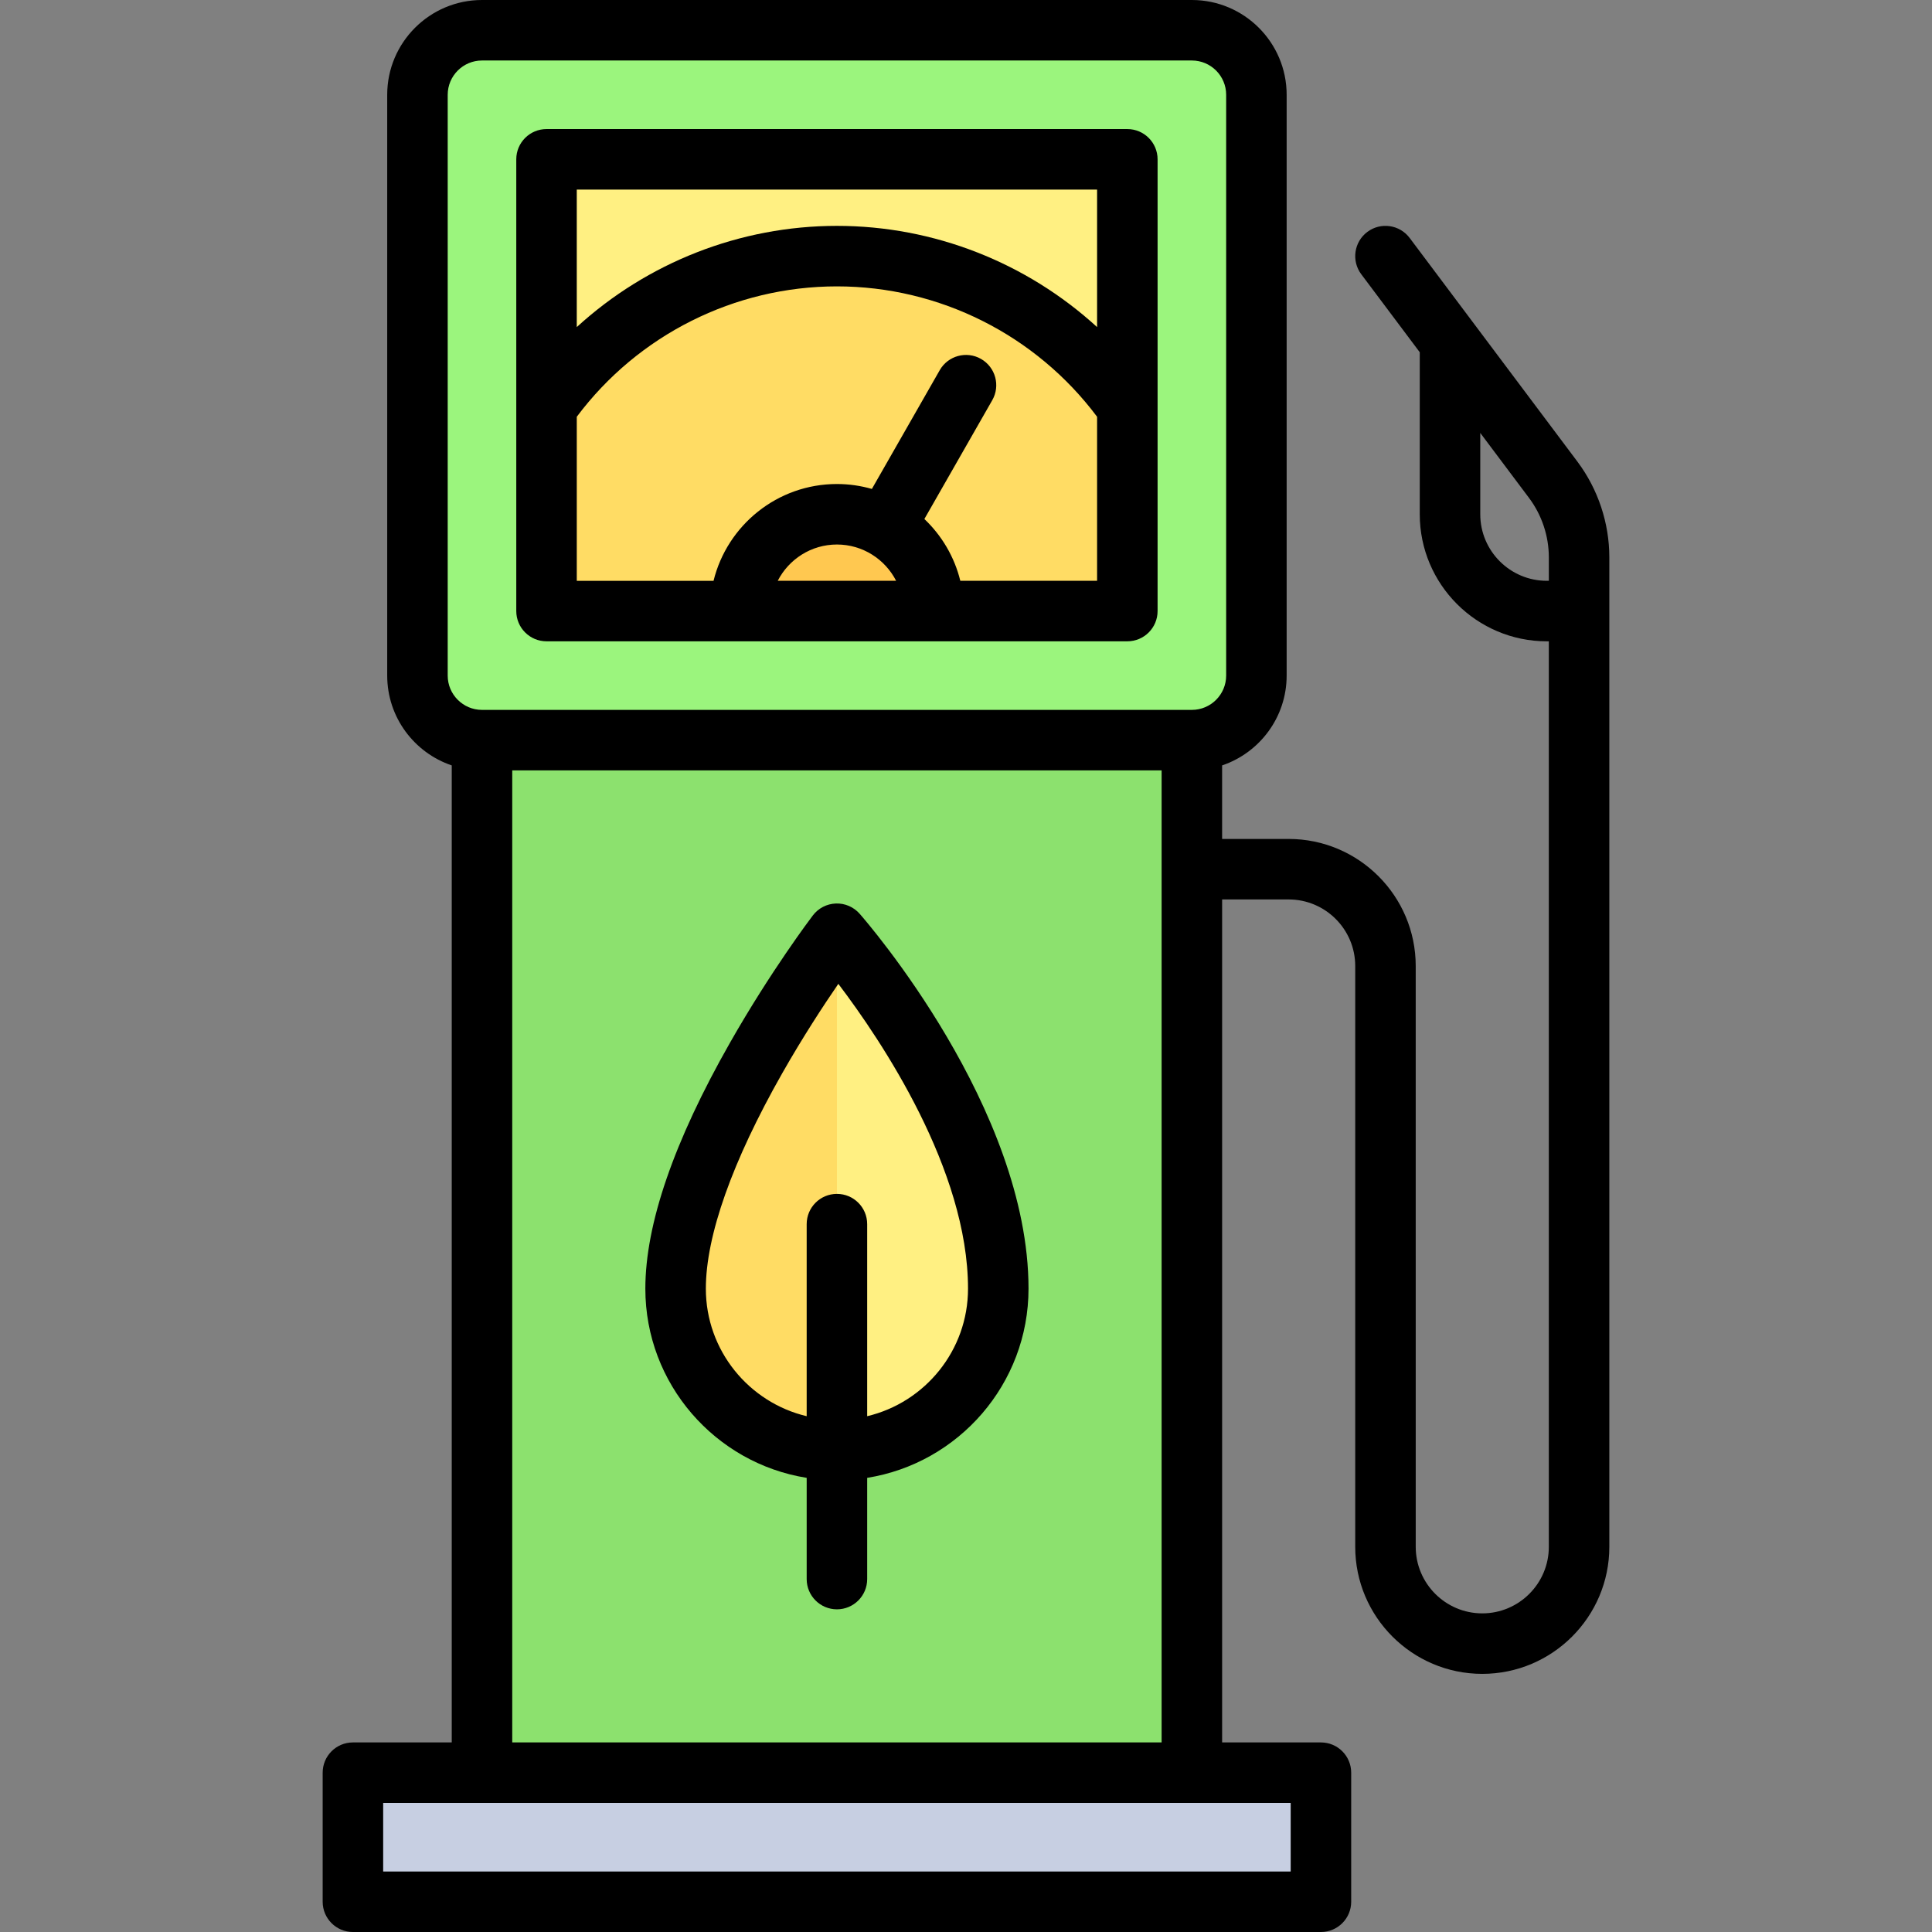
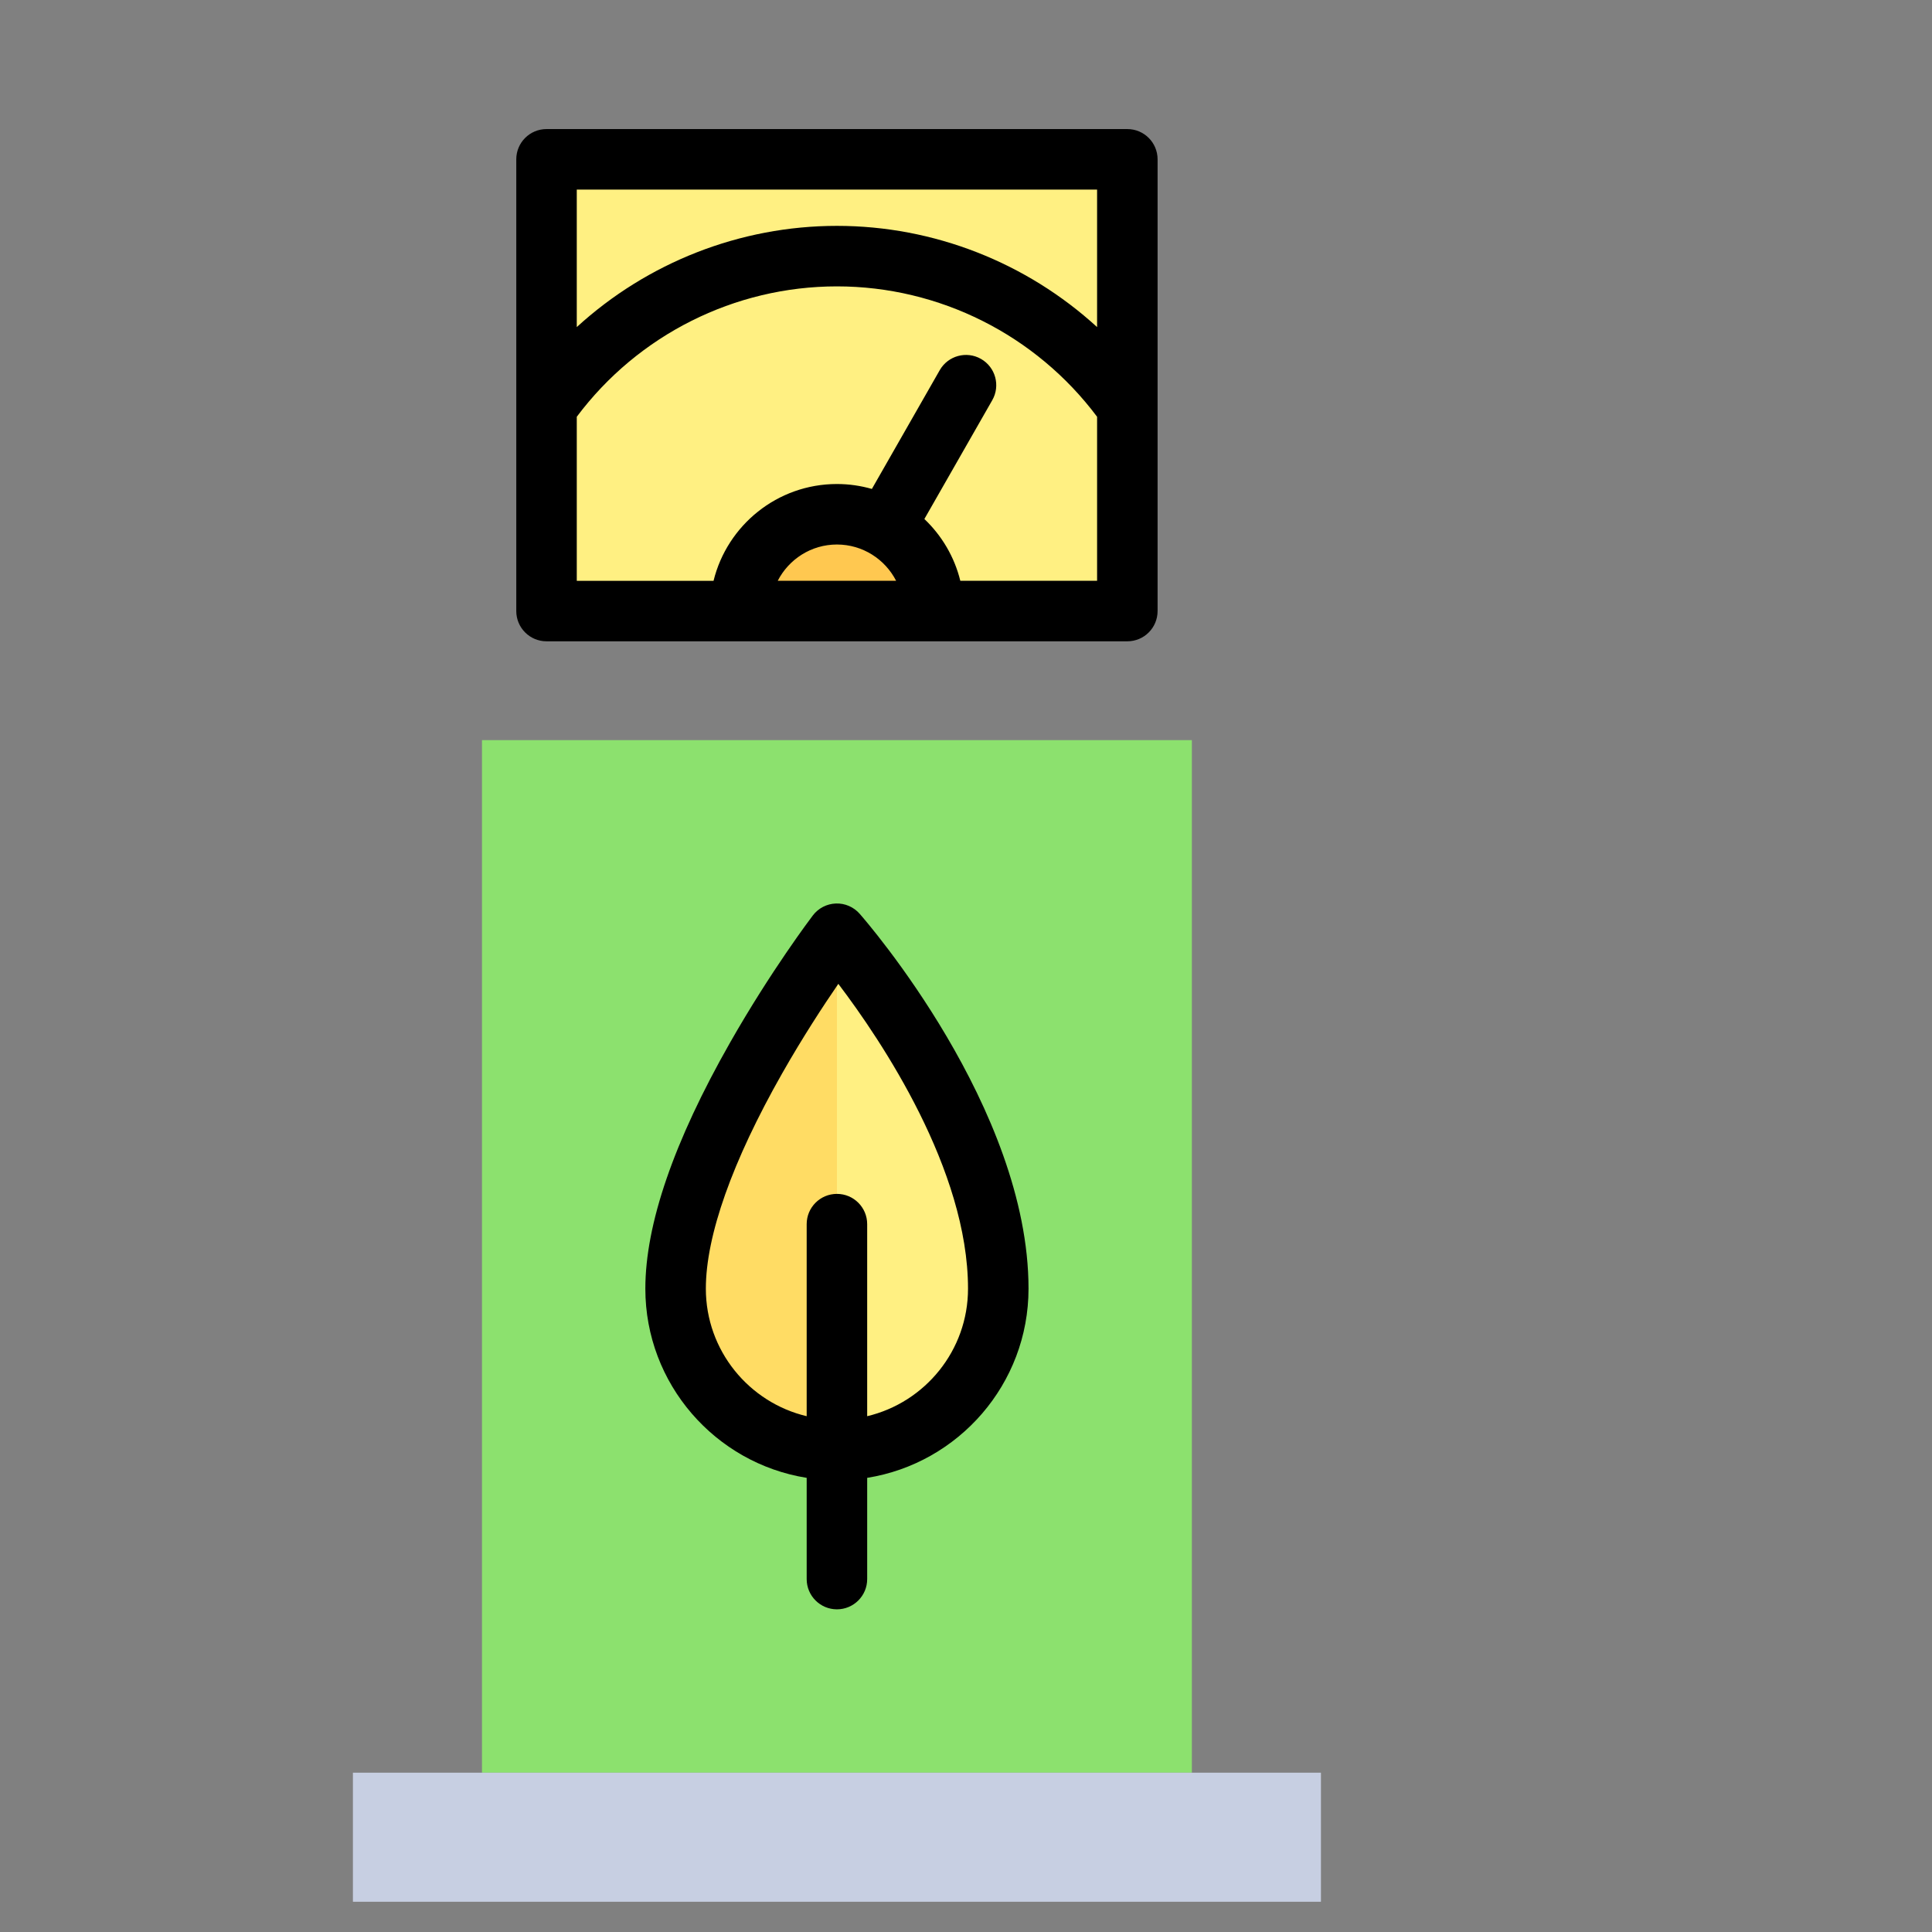
<svg xmlns="http://www.w3.org/2000/svg" version="1.1" id="Layer_1" viewBox="0 0 512 512" xml:space="preserve">
  <rect x="0" y="0" width="512" height="512" fill="#808080" stroke="none" />
  <rect x="127.733" y="196.142" style="fill:#8CE16E;" width="188.125" height="273.637" />
  <rect x="93.528" y="469.779" style="fill:#C7CFE2;" width="256.534" height="34.205" />
-   <path style="fill:#9BF57D;" d="M315.858,196.142H127.733c-9.446,0-17.102-7.656-17.102-17.102V25.119  c0-9.446,7.656-17.102,17.102-17.102h188.125c9.446,0,17.102,7.656,17.102,17.102V179.04  C332.96,188.485,325.304,196.142,315.858,196.142z" />
  <path style="fill:#FFF082;" d="M290.205,161.937H153.386c-4.722,0-8.551-3.829-8.551-8.551V50.772c0-4.722,3.829-8.551,8.551-8.551  h136.818c4.722,0,8.551,3.829,8.551,8.551v102.614C298.756,158.109,294.927,161.937,290.205,161.937z" />
-   <path style="fill:#FFDC64;" d="M298.756,108.089c-16.991-24.28-45.073-40.214-76.96-40.214s-59.969,15.934-76.96,40.214v45.298  c0,4.722,3.829,8.551,8.551,8.551h136.818c4.722,0,8.551-3.829,8.551-8.551V108.089z" />
  <path style="fill:#FFF082;" d="M264.176,333.99c2.346,24.004-13.628,47.421-37.607,50.019  c-25.752,2.789-47.529-17.311-47.529-42.497c0-31.408,29.534-75.583,39.51-89.607c1.643-2.311,5.001-2.408,6.769-0.192  C234.866,263.675,260.752,298.977,264.176,333.99z" />
  <path style="fill:#FFDC64;" d="M221.795,250.134c-1.234,0.063-2.446,0.643-3.247,1.77c-9.975,14.025-39.508,58.199-39.508,89.607  c0,23.613,19.142,42.755,42.756,42.756V250.134z" />
  <path style="fill:#FFC850;" d="M221.795,136.284c-14.168,0-25.653,11.485-25.653,25.653h51.307  C247.449,147.769,235.964,136.284,221.795,136.284z" />
-   <path d="M418.044,122.353l-44.466-59.288c-2.657-3.542-7.682-4.26-11.223-1.603c-3.541,2.656-4.26,7.682-1.603,11.223l15.507,20.677  c-0.001,0.056-0.009,0.11-0.009,0.167v42.756c0,18.566,15.105,33.67,33.67,33.67h0.534v239.967c0,9.725-7.912,17.637-17.637,17.637  c-9.725,0-17.637-7.912-17.637-17.637V256c0-18.566-15.105-33.67-33.67-33.67h-17.637v-19.49c9.93-3.354,17.102-12.752,17.102-23.8  V25.119C340.977,11.268,329.709,0,315.858,0H127.733c-13.851,0-25.119,11.268-25.119,25.119V179.04  c0,11.048,7.172,20.446,17.102,23.8v258.922H93.528c-4.427,0-8.017,3.589-8.017,8.017v34.205c0,4.427,3.589,8.017,8.017,8.017  h256.534c4.427,0,8.017-3.589,8.017-8.017v-34.205c0-4.427-3.589-8.017-8.017-8.017h-26.188V238.363h17.637  c9.725,0,17.637,7.912,17.637,17.637v153.921c0,18.566,15.105,33.67,33.67,33.67c18.566,0,33.67-15.105,33.67-33.67V147.686  C426.489,138.61,423.489,129.613,418.044,122.353z M118.647,25.119c0-5.01,4.076-9.086,9.086-9.086h188.125  c5.01,0,9.086,4.076,9.086,9.086V179.04c0,5.01-4.076,9.086-9.086,9.086H127.733c-5.01,0-9.086-4.076-9.086-9.086V25.119z   M342.046,495.967H101.545v-18.171h240.501V495.967z M135.749,461.762V204.159h172.092v257.603H135.749z M409.921,153.921  c-9.725,0-17.637-7.912-17.637-17.637v-21.556l12.934,17.244c3.378,4.503,5.238,10.084,5.238,15.713v6.236H409.921z" />
  <path d="M221.512,239.438c-2.405,0.084-4.644,1.245-6.1,3.162c-0.45,0.592-11.136,14.711-21.963,33.746  c-14.881,26.161-22.426,48.086-22.426,65.166c0,25.268,18.556,46.278,42.756,50.133v26.827c0,4.427,3.589,8.017,8.017,8.017  s8.017-3.589,8.017-8.017v-26.827c24.2-3.855,42.756-24.866,42.756-50.133c0-47.818-42.92-97.269-44.747-99.35  C226.232,240.351,223.905,239.346,221.512,239.438z M229.812,375.307v-50.898c0-4.427-3.589-8.017-8.017-8.017  s-8.017,3.589-8.017,8.017v50.898c-15.301-3.63-26.722-17.399-26.722-33.795c0-14.029,6.996-33.763,20.233-57.07  c5.424-9.549,10.895-17.913,14.877-23.712c11.476,15.13,34.368,49.265,34.368,80.783  C256.534,357.907,245.113,371.677,229.812,375.307z" />
  <path d="M136.818,161.937c0,4.427,3.589,8.017,8.017,8.017h153.921c4.427,0,8.017-3.589,8.017-8.017V42.221  c0-4.427-3.589-8.017-8.017-8.017H144.835c-4.427,0-8.017,3.589-8.017,8.017V161.937z M237.485,153.921h-31.38  c2.926-5.701,8.853-9.62,15.689-9.62S234.56,148.219,237.485,153.921z M254.494,153.921c-1.558-6.357-4.928-12.006-9.526-16.377  l17.993-31.487c2.197-3.845,0.862-8.741-2.983-10.938c-3.844-2.197-8.741-0.86-10.938,2.983l-17.983,31.471  c-2.945-0.843-6.049-1.305-9.261-1.305c-15.804,0-29.091,10.947-32.699,25.653h-36.245v-43.474  c16.225-21.685,41.81-34.556,68.944-34.556c27.133,0,52.719,12.873,68.944,34.555v43.474H254.494z M290.739,50.238V86.68  c-18.649-17.057-43.208-26.822-68.944-26.822c-25.737,0-50.295,9.764-68.944,26.823V50.238H290.739z" />
</svg>